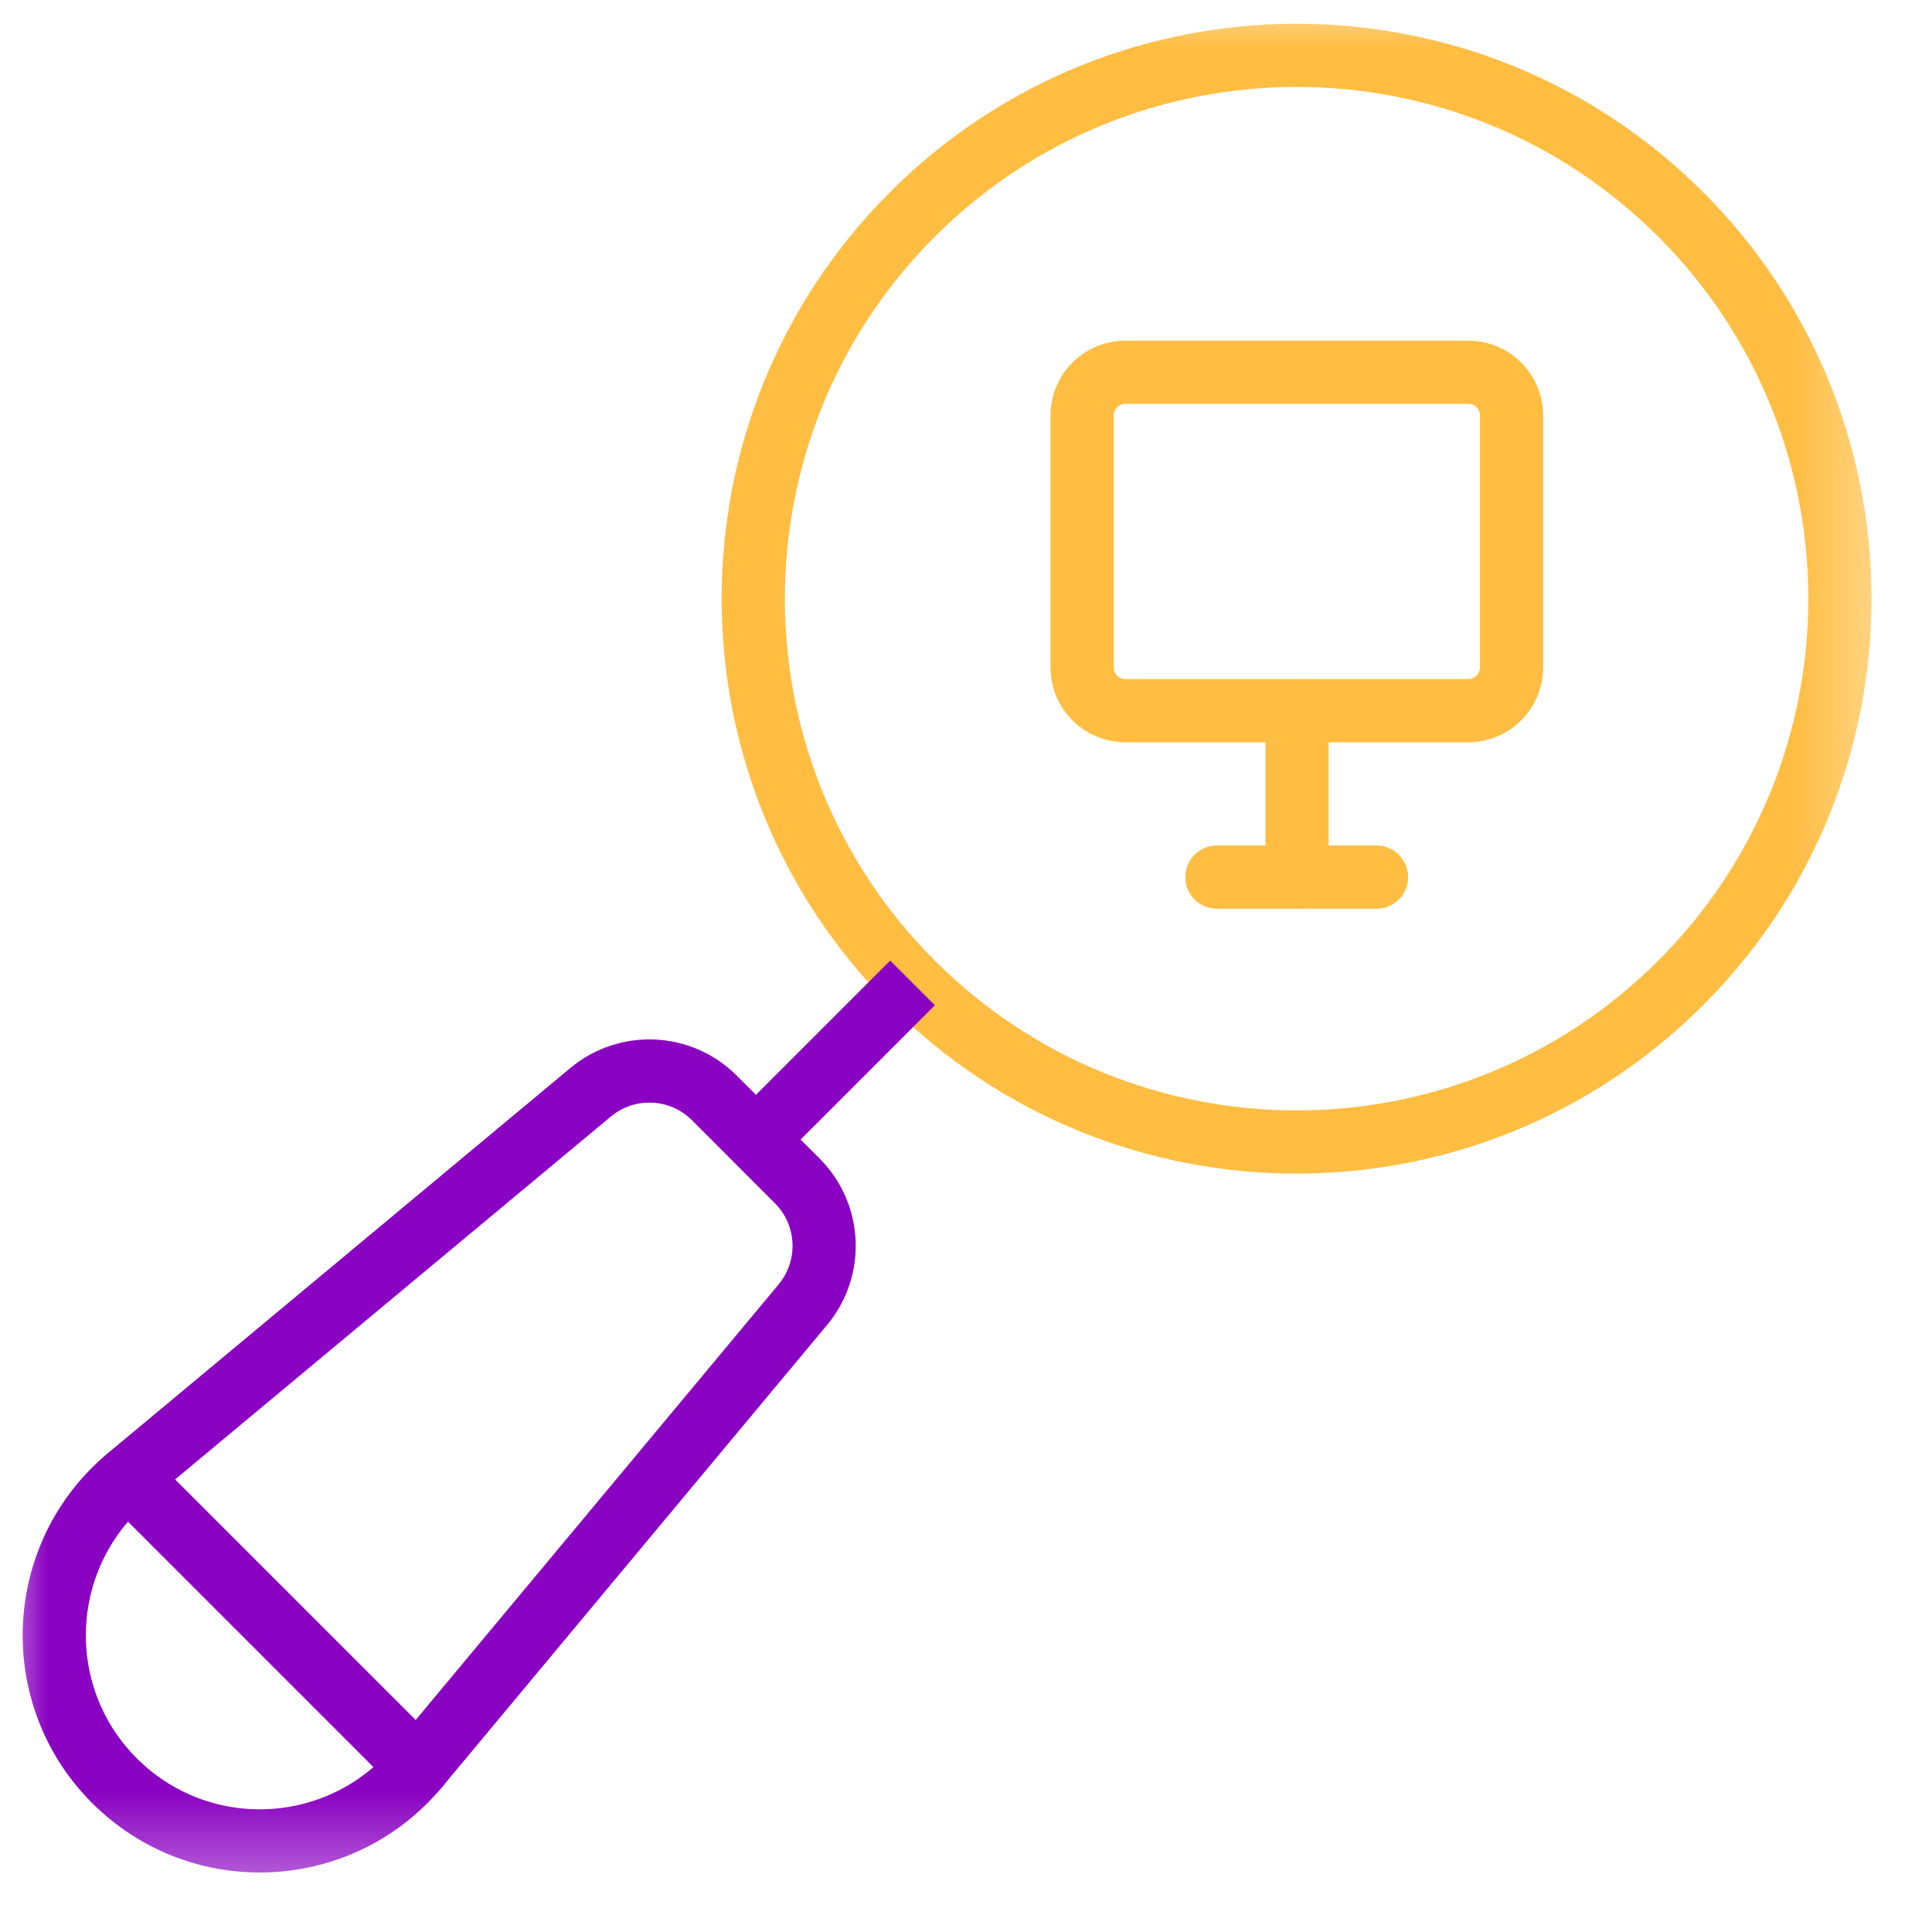
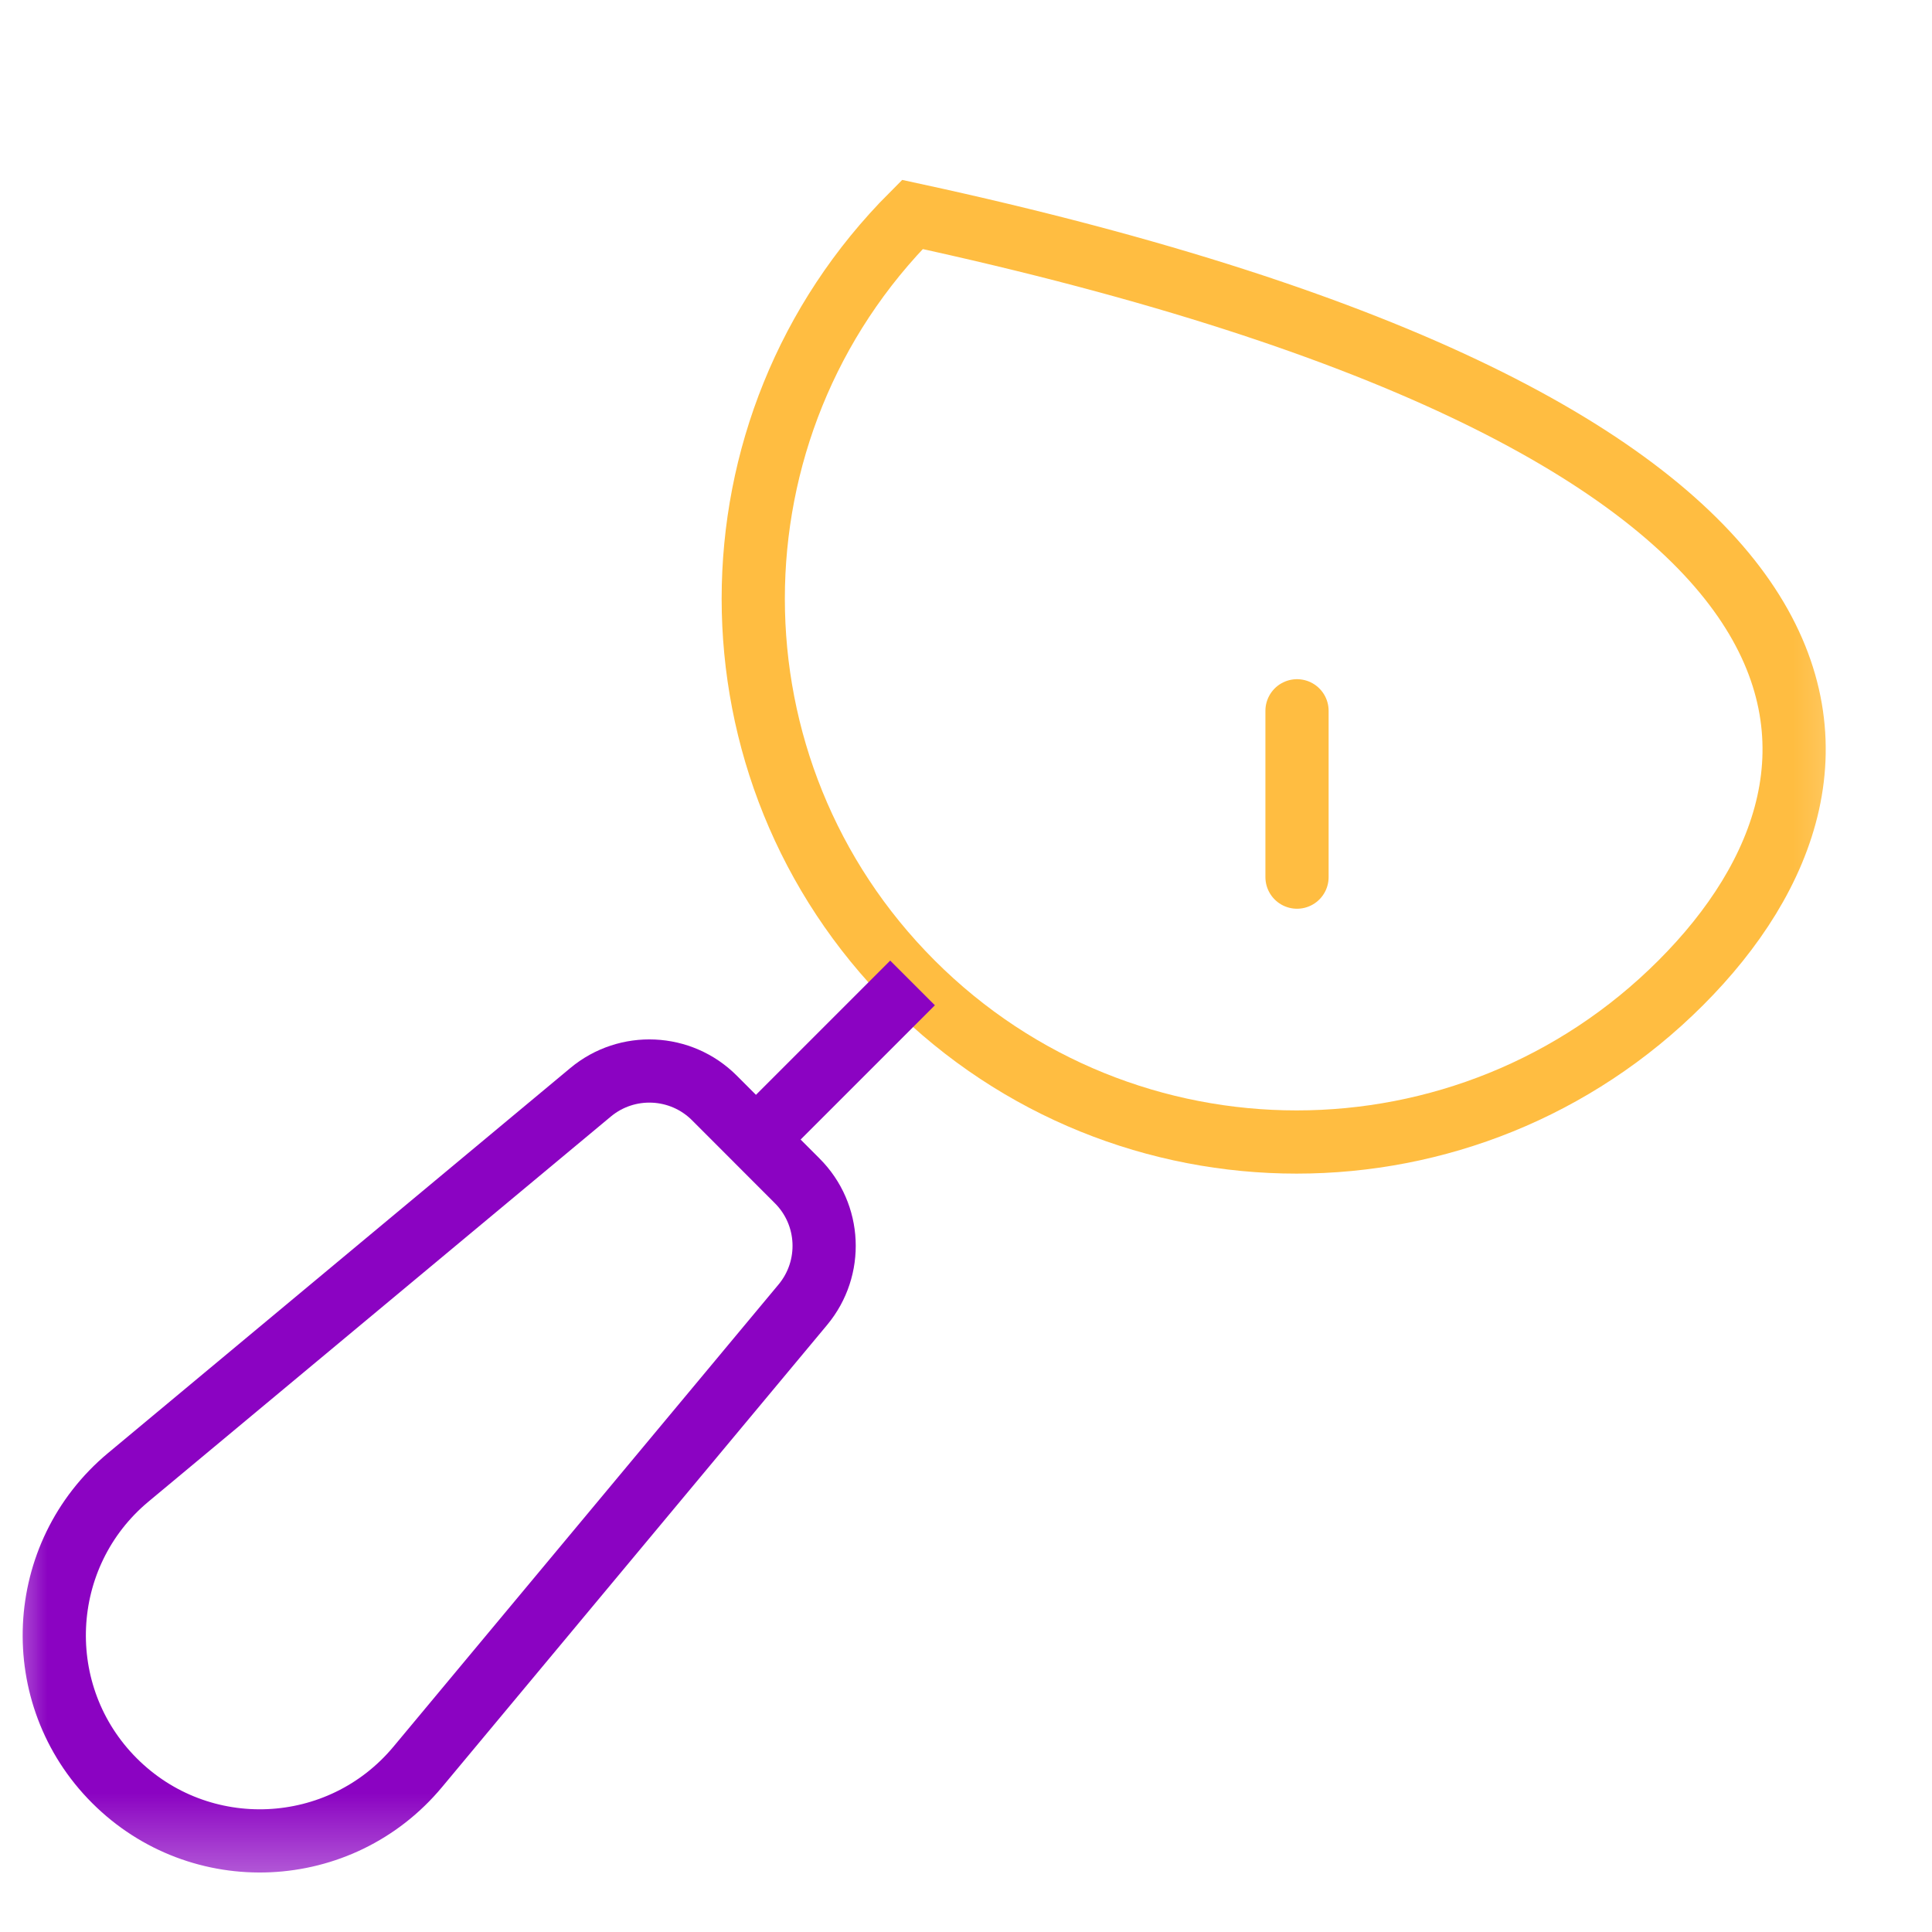
<svg xmlns="http://www.w3.org/2000/svg" width="21" height="21" viewBox="0 0 21 21" fill="none">
  <g clip-path="url(#clip0_238_2355)">
    <mask id="mask0_238_2355" style="mask-type:luminance" maskUnits="userSpaceOnUse" x="-1" y="-1" width="22" height="22">
      <path d="M-0.012 -0.003H20.603V20.612H-0.012V-0.003Z" fill="white" />
    </mask>
    <g mask="url(#mask0_238_2355)">
      <path d="M8.665 12.835L7.765 11.934C7.4 11.569 6.816 11.542 6.419 11.873L1.394 16.058C0.385 16.899 0.315 18.426 1.244 19.355C2.174 20.285 3.7 20.215 4.541 19.205L8.727 14.181C9.057 13.784 9.031 13.2 8.665 12.835Z" stroke="#8B03C2" stroke-width="0.687" stroke-miterlimit="10" stroke-linecap="round" />
-       <path d="M18.269 10.683C15.963 12.99 12.224 12.99 9.917 10.683C7.611 8.377 7.611 4.638 9.917 2.331C12.224 0.025 15.963 0.025 18.269 2.331C20.576 4.638 20.576 8.377 18.269 10.683Z" stroke="#FFBD41" stroke-width="0.687" stroke-miterlimit="10" stroke-linecap="round" />
+       <path d="M18.269 10.683C15.963 12.99 12.224 12.99 9.917 10.683C7.611 8.377 7.611 4.638 9.917 2.331C20.576 4.638 20.576 8.377 18.269 10.683Z" stroke="#FFBD41" stroke-width="0.687" stroke-miterlimit="10" stroke-linecap="round" />
      <path d="M8.219 12.384L9.919 10.684" stroke="#8B03C2" stroke-width="0.687" stroke-miterlimit="10" />
-       <path d="M1.395 16.058L4.542 19.205" stroke="#8B03C2" stroke-width="0.687" stroke-miterlimit="10" stroke-linecap="round" />
-       <path d="M15.96 7.725H12.232C11.972 7.725 11.762 7.514 11.762 7.254V4.516C11.762 4.256 11.972 4.046 12.232 4.046H15.96C16.219 4.046 16.43 4.256 16.43 4.516V7.254C16.43 7.514 16.219 7.725 15.96 7.725Z" stroke="#FFBD41" stroke-width="0.687" stroke-miterlimit="10" stroke-linecap="round" />
      <path d="M14.098 7.726V9.534" stroke="#FFBD41" stroke-width="0.687" stroke-miterlimit="10" stroke-linecap="round" />
-       <path d="M13.227 9.534H14.962" stroke="#FFBD41" stroke-width="0.687" stroke-miterlimit="10" stroke-linecap="round" />
    </g>
  </g>
  <defs>
    <clipPath id="clip0_238_2355">
      <rect width="20.615" height="20.615" fill="white" />
    </clipPath>
  </defs>
</svg>